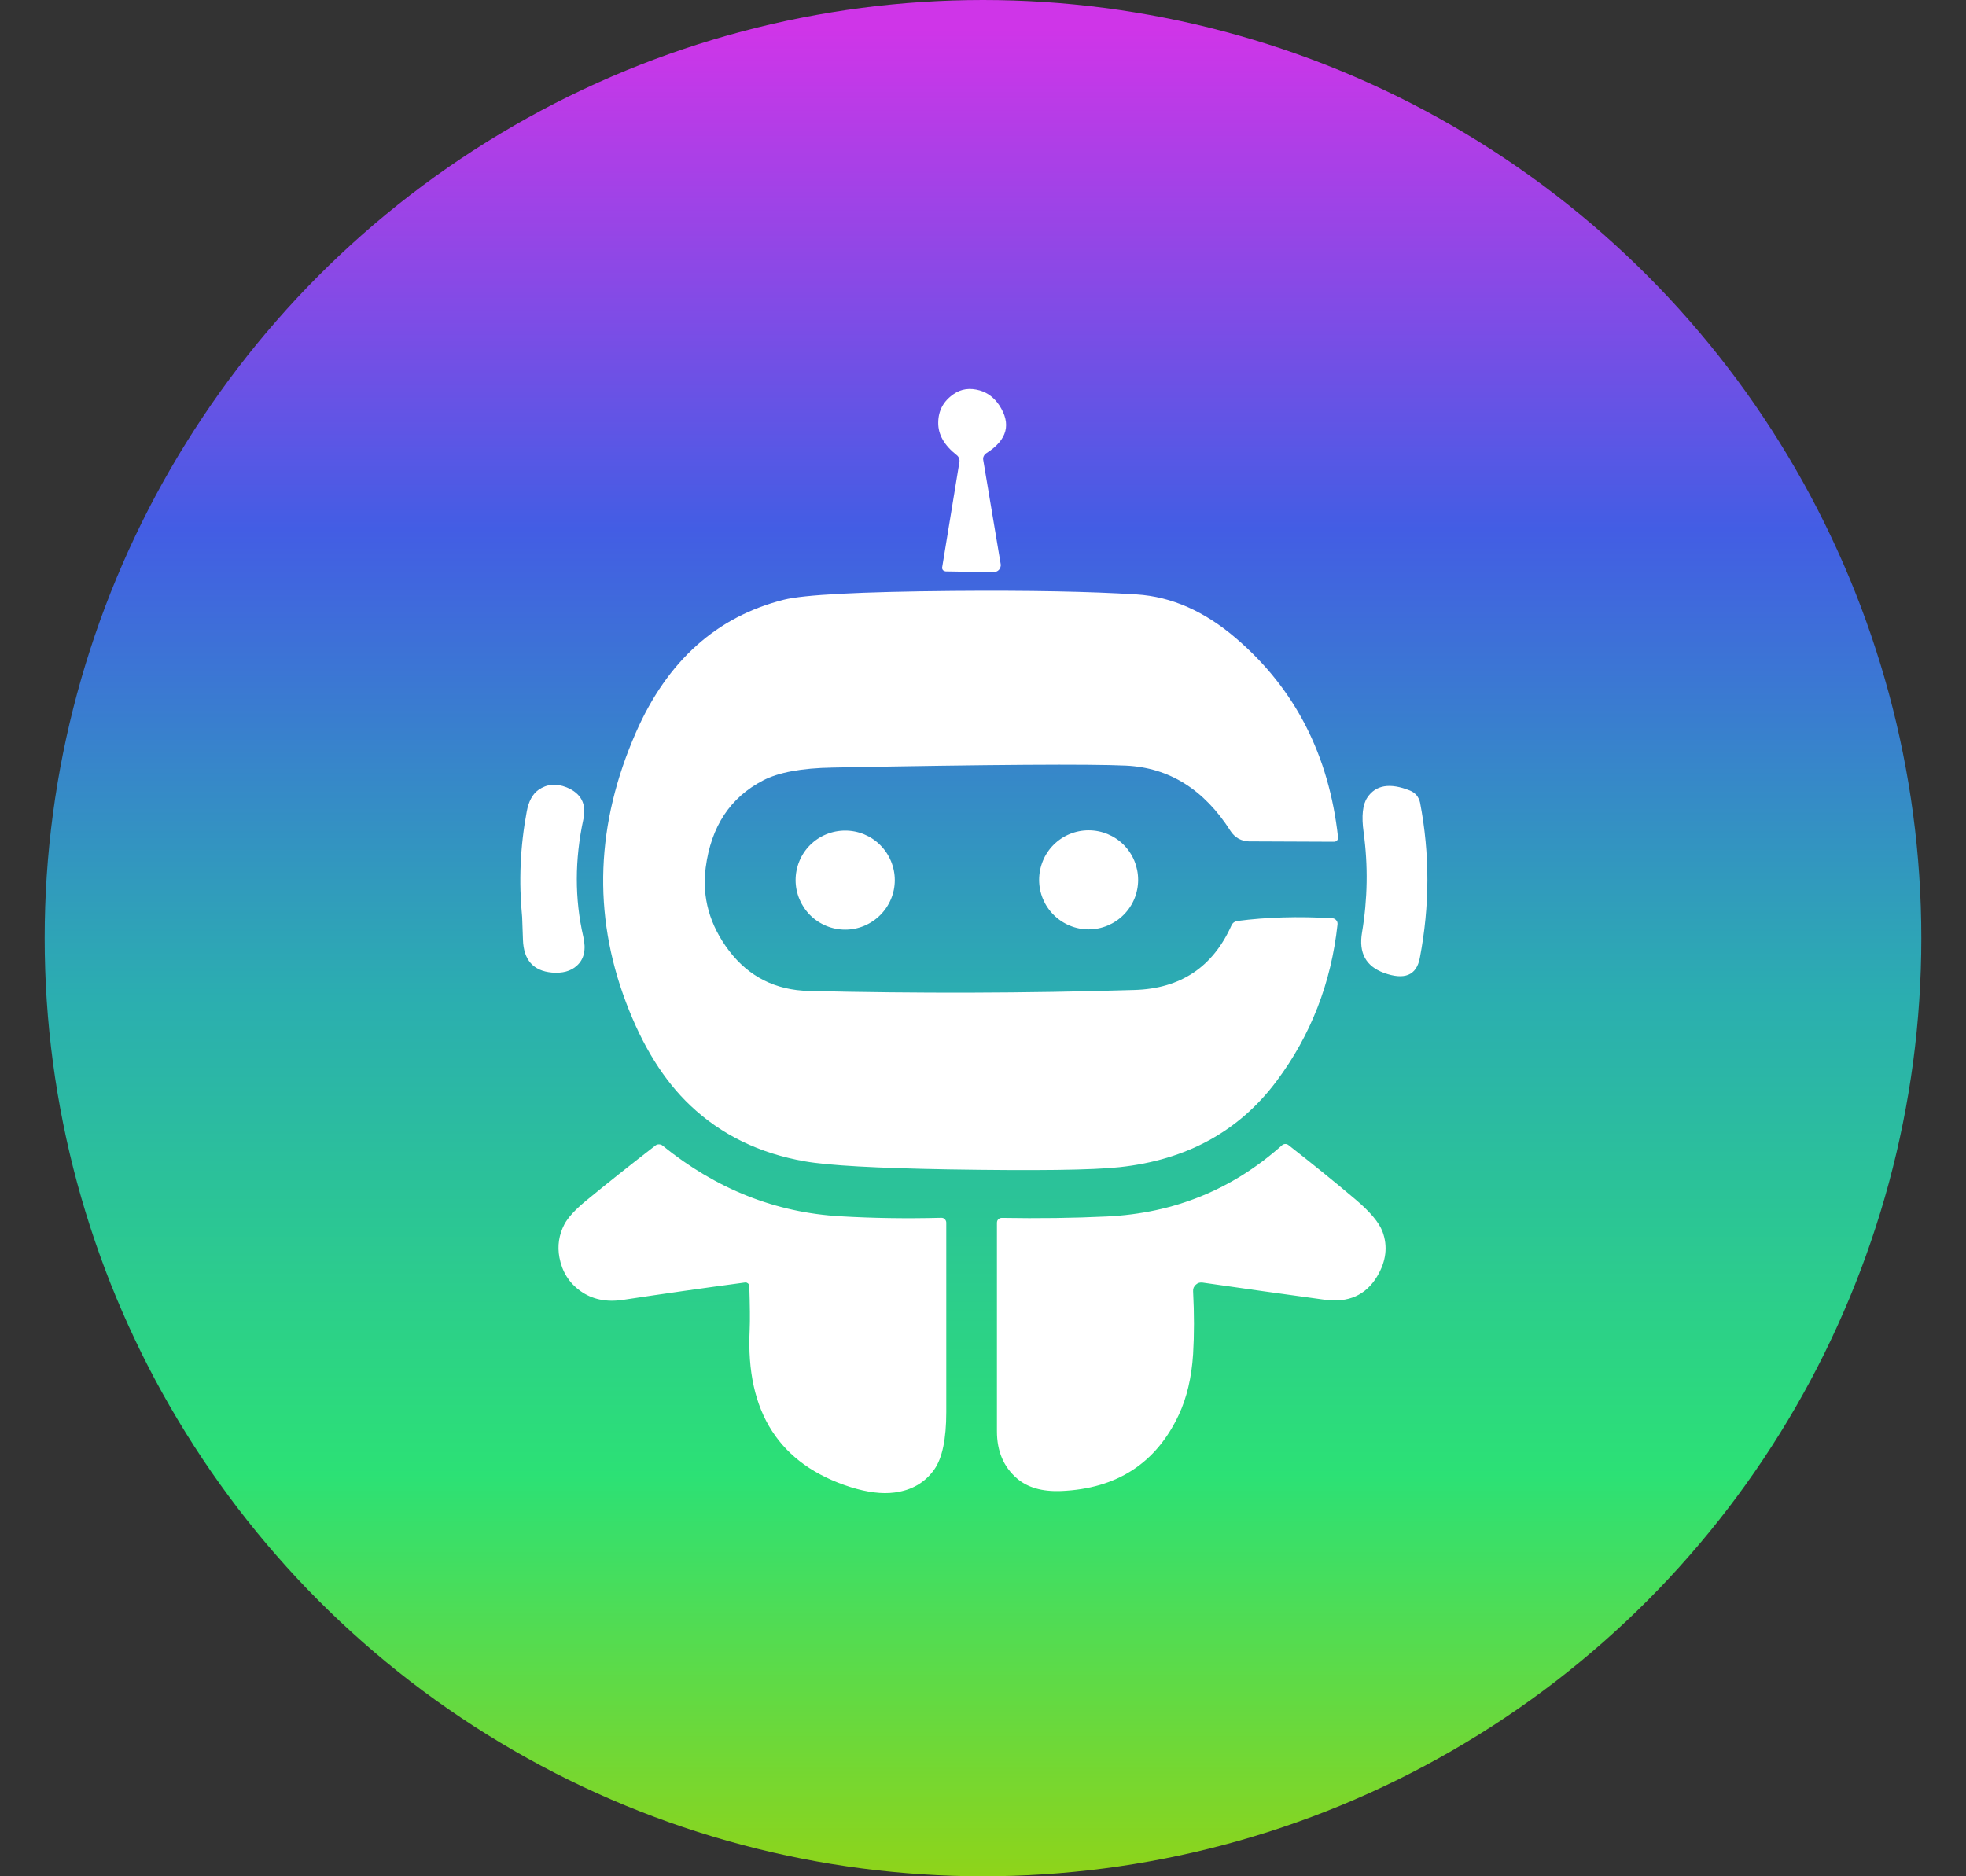
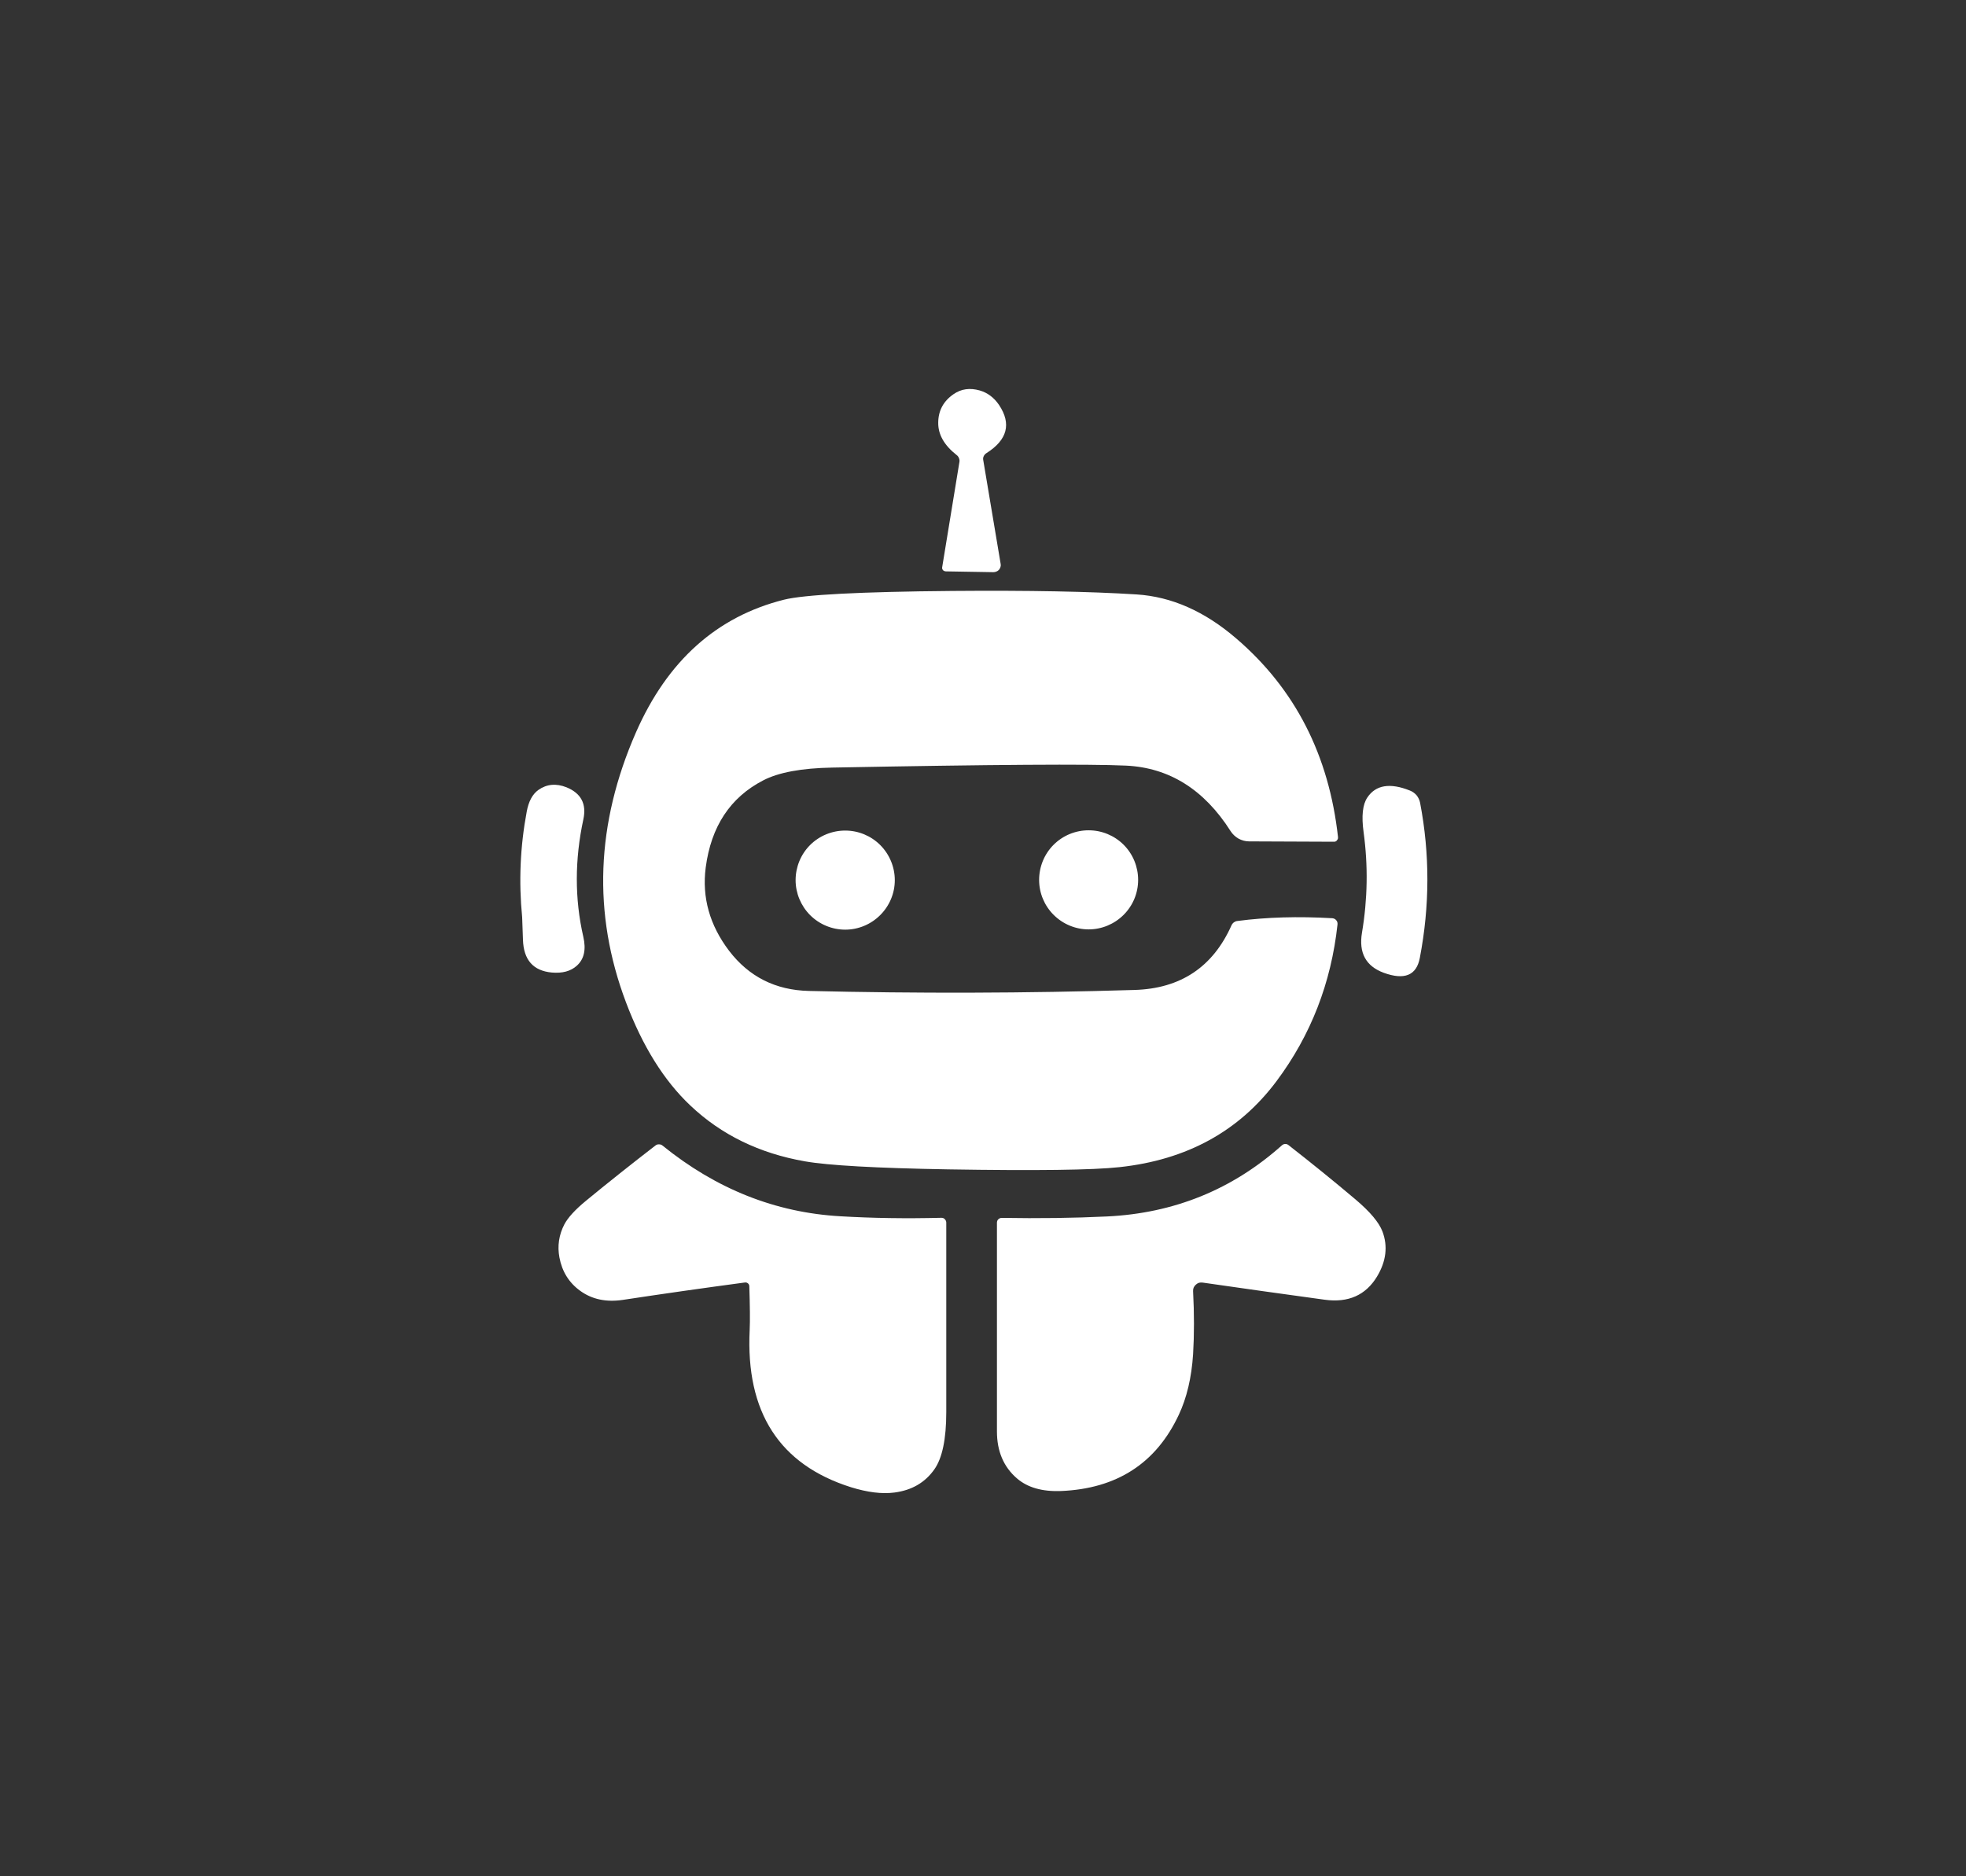
<svg xmlns="http://www.w3.org/2000/svg" width="22" height="21" viewBox="0 0 22 21" fill="none">
  <rect x="0" y="0" width="22" height="21" fill="#333333" stroke="none" />
-   <circle cx="11" cy="10.5" r="10.5" fill="url(#paint0_linear_613_7388)" />
-   <path d="M7.413 12.821C8.014 13.308 8.678 13.572 9.406 13.613C9.761 13.634 10.136 13.64 10.534 13.63C10.541 13.63 10.549 13.631 10.556 13.634C10.562 13.636 10.568 13.64 10.572 13.645C10.577 13.649 10.581 13.656 10.584 13.662C10.587 13.668 10.589 13.676 10.589 13.683V15.805C10.589 16.107 10.544 16.32 10.456 16.445C10.352 16.593 10.203 16.68 10.008 16.705C9.87 16.723 9.707 16.703 9.521 16.645C8.722 16.392 8.344 15.806 8.389 14.886C8.394 14.779 8.392 14.616 8.385 14.396C8.385 14.389 8.383 14.383 8.381 14.378C8.378 14.373 8.374 14.367 8.369 14.363C8.365 14.36 8.359 14.357 8.354 14.355C8.348 14.354 8.342 14.353 8.336 14.354C7.88 14.415 7.423 14.48 6.968 14.549C6.783 14.576 6.626 14.543 6.495 14.449C6.368 14.358 6.29 14.233 6.26 14.074C6.236 13.946 6.254 13.822 6.315 13.704C6.355 13.628 6.436 13.539 6.559 13.438C6.797 13.242 7.056 13.036 7.337 12.819C7.348 12.811 7.361 12.807 7.375 12.808C7.389 12.808 7.403 12.812 7.413 12.821ZM14.417 12.815C14.672 13.014 14.923 13.217 15.169 13.425C15.331 13.562 15.431 13.681 15.47 13.783C15.532 13.948 15.512 14.117 15.409 14.288C15.283 14.496 15.088 14.583 14.824 14.547C14.349 14.482 13.893 14.418 13.457 14.355C13.443 14.354 13.429 14.354 13.416 14.358C13.403 14.362 13.391 14.37 13.381 14.379C13.371 14.388 13.363 14.399 13.357 14.412C13.352 14.425 13.35 14.438 13.351 14.452C13.364 14.702 13.364 14.937 13.351 15.156C13.334 15.419 13.28 15.646 13.191 15.835C12.937 16.378 12.497 16.662 11.873 16.688C11.662 16.696 11.498 16.649 11.379 16.546C11.231 16.418 11.156 16.243 11.156 16.021V13.684C11.156 13.677 11.158 13.669 11.16 13.663C11.163 13.657 11.167 13.65 11.172 13.646C11.177 13.641 11.183 13.637 11.19 13.635C11.196 13.632 11.203 13.631 11.21 13.631C11.624 13.638 12.016 13.633 12.387 13.615C13.139 13.579 13.792 13.313 14.346 12.818C14.355 12.81 14.368 12.804 14.381 12.804C14.394 12.803 14.406 12.807 14.417 12.815ZM10.659 6.614C11.508 6.607 12.194 6.62 12.718 6.653C13.11 6.678 13.481 6.842 13.834 7.146C14.493 7.711 14.872 8.454 14.973 9.372C14.973 9.378 14.972 9.384 14.971 9.39C14.969 9.396 14.966 9.402 14.962 9.406C14.958 9.411 14.953 9.414 14.947 9.417C14.942 9.42 14.935 9.421 14.929 9.421L13.977 9.417C13.937 9.417 13.896 9.406 13.859 9.386C13.823 9.365 13.792 9.336 13.77 9.301C13.474 8.836 13.084 8.592 12.6 8.569C12.195 8.55 11.1 8.557 9.315 8.591C8.97 8.597 8.711 8.645 8.539 8.735C8.171 8.926 7.957 9.251 7.897 9.71C7.854 10.044 7.941 10.355 8.159 10.642C8.381 10.932 8.678 11.082 9.051 11.091C10.265 11.12 11.48 11.117 12.694 11.08C13.211 11.065 13.573 10.823 13.781 10.356C13.787 10.343 13.796 10.332 13.808 10.323C13.819 10.315 13.833 10.309 13.847 10.308C14.173 10.265 14.527 10.255 14.909 10.277C14.918 10.278 14.926 10.28 14.934 10.284C14.941 10.288 14.948 10.293 14.953 10.3C14.958 10.306 14.963 10.313 14.965 10.321C14.967 10.329 14.968 10.338 14.967 10.347C14.896 11.001 14.669 11.586 14.285 12.1C13.866 12.661 13.28 12.982 12.528 13.063C12.229 13.096 11.591 13.104 10.612 13.088C9.805 13.074 9.269 13.044 9.007 12.998C8.498 12.909 8.071 12.701 7.726 12.374C7.431 12.096 7.19 11.71 7.004 11.216C6.63 10.224 6.669 9.218 7.117 8.196C7.469 7.395 8.021 6.901 8.773 6.712C8.997 6.656 9.625 6.623 10.659 6.614ZM15.301 8.926C15.395 8.785 15.555 8.759 15.777 8.848C15.806 8.859 15.832 8.878 15.852 8.901C15.871 8.925 15.885 8.954 15.891 8.984C16.001 9.559 16 10.138 15.888 10.722C15.851 10.917 15.716 10.972 15.485 10.888C15.284 10.814 15.203 10.664 15.241 10.438C15.304 10.063 15.31 9.688 15.259 9.314C15.234 9.134 15.248 9.004 15.301 8.926ZM6.025 8.841C6.119 8.775 6.224 8.766 6.34 8.812C6.503 8.879 6.565 8.998 6.528 9.17C6.431 9.621 6.43 10.059 6.527 10.483C6.561 10.629 6.536 10.737 6.453 10.81C6.386 10.87 6.294 10.895 6.176 10.885C5.967 10.866 5.859 10.744 5.852 10.517C5.847 10.36 5.844 10.275 5.843 10.265C5.804 9.868 5.821 9.475 5.894 9.085C5.915 8.969 5.959 8.888 6.025 8.841ZM9.458 9.296C9.605 9.296 9.746 9.354 9.85 9.458C9.954 9.562 10.013 9.704 10.013 9.851C10.013 9.998 9.954 10.138 9.85 10.242C9.746 10.346 9.605 10.405 9.458 10.405C9.311 10.405 9.169 10.346 9.065 10.242C8.962 10.138 8.903 9.997 8.903 9.851C8.903 9.704 8.961 9.562 9.065 9.458C9.169 9.354 9.311 9.296 9.458 9.296ZM12.182 9.293C12.329 9.293 12.47 9.351 12.574 9.455C12.678 9.559 12.736 9.701 12.736 9.848C12.736 9.995 12.678 10.135 12.574 10.239C12.47 10.343 12.329 10.402 12.182 10.402C12.035 10.402 11.894 10.343 11.79 10.239C11.686 10.135 11.628 9.995 11.628 9.848C11.628 9.701 11.686 9.559 11.79 9.455C11.894 9.351 12.035 9.293 12.182 9.293ZM10.963 4.37C11.05 4.395 11.123 4.449 11.18 4.533C11.32 4.744 11.273 4.923 11.038 5.072C11.025 5.08 11.015 5.092 11.009 5.104C11.002 5.117 11 5.131 11.002 5.145L11.198 6.314C11.2 6.326 11.199 6.337 11.195 6.348C11.192 6.358 11.186 6.368 11.179 6.377C11.171 6.386 11.161 6.393 11.15 6.397C11.139 6.402 11.127 6.404 11.115 6.404L10.583 6.395C10.577 6.394 10.572 6.393 10.566 6.391C10.561 6.388 10.556 6.385 10.552 6.381C10.548 6.377 10.546 6.371 10.544 6.366C10.542 6.361 10.542 6.355 10.543 6.35L10.736 5.171C10.739 5.157 10.737 5.142 10.731 5.128C10.726 5.114 10.717 5.102 10.705 5.093C10.566 4.984 10.497 4.863 10.499 4.73C10.5 4.596 10.557 4.49 10.67 4.412C10.756 4.352 10.853 4.339 10.963 4.37Z" fill="white" />
+   <path d="M7.413 12.821C8.014 13.308 8.678 13.572 9.406 13.613C9.761 13.634 10.136 13.64 10.534 13.63C10.541 13.63 10.549 13.631 10.556 13.634C10.562 13.636 10.568 13.64 10.572 13.645C10.577 13.649 10.581 13.656 10.584 13.662C10.587 13.668 10.589 13.676 10.589 13.683V15.805C10.589 16.107 10.544 16.32 10.456 16.445C10.352 16.593 10.203 16.68 10.008 16.705C9.87 16.723 9.707 16.703 9.521 16.645C8.722 16.392 8.344 15.806 8.389 14.886C8.394 14.779 8.392 14.616 8.385 14.396C8.385 14.389 8.383 14.383 8.381 14.378C8.378 14.373 8.374 14.367 8.369 14.363C8.365 14.36 8.359 14.357 8.354 14.355C8.348 14.354 8.342 14.353 8.336 14.354C7.88 14.415 7.423 14.48 6.968 14.549C6.783 14.576 6.626 14.543 6.495 14.449C6.368 14.358 6.29 14.233 6.26 14.074C6.236 13.946 6.254 13.822 6.315 13.704C6.355 13.628 6.436 13.539 6.559 13.438C6.797 13.242 7.056 13.036 7.337 12.819C7.348 12.811 7.361 12.807 7.375 12.808C7.389 12.808 7.403 12.812 7.413 12.821ZM14.417 12.815C14.672 13.014 14.923 13.217 15.169 13.425C15.331 13.562 15.431 13.681 15.47 13.783C15.532 13.948 15.512 14.117 15.409 14.288C15.283 14.496 15.088 14.583 14.824 14.547C14.349 14.482 13.893 14.418 13.457 14.355C13.443 14.354 13.429 14.354 13.416 14.358C13.403 14.362 13.391 14.37 13.381 14.379C13.371 14.388 13.363 14.399 13.357 14.412C13.352 14.425 13.35 14.438 13.351 14.452C13.364 14.702 13.364 14.937 13.351 15.156C13.334 15.419 13.28 15.646 13.191 15.835C12.937 16.378 12.497 16.662 11.873 16.688C11.662 16.696 11.498 16.649 11.379 16.546C11.231 16.418 11.156 16.243 11.156 16.021V13.684C11.156 13.677 11.158 13.669 11.16 13.663C11.163 13.657 11.167 13.65 11.172 13.646C11.177 13.641 11.183 13.637 11.19 13.635C11.196 13.632 11.203 13.631 11.21 13.631C11.624 13.638 12.016 13.633 12.387 13.615C13.139 13.579 13.792 13.313 14.346 12.818C14.355 12.81 14.368 12.804 14.381 12.804C14.394 12.803 14.406 12.807 14.417 12.815ZM10.659 6.614C11.508 6.607 12.194 6.62 12.718 6.653C13.11 6.678 13.481 6.842 13.834 7.146C14.493 7.711 14.872 8.454 14.973 9.372C14.973 9.378 14.972 9.384 14.971 9.39C14.958 9.411 14.953 9.414 14.947 9.417C14.942 9.42 14.935 9.421 14.929 9.421L13.977 9.417C13.937 9.417 13.896 9.406 13.859 9.386C13.823 9.365 13.792 9.336 13.77 9.301C13.474 8.836 13.084 8.592 12.6 8.569C12.195 8.55 11.1 8.557 9.315 8.591C8.97 8.597 8.711 8.645 8.539 8.735C8.171 8.926 7.957 9.251 7.897 9.71C7.854 10.044 7.941 10.355 8.159 10.642C8.381 10.932 8.678 11.082 9.051 11.091C10.265 11.12 11.48 11.117 12.694 11.08C13.211 11.065 13.573 10.823 13.781 10.356C13.787 10.343 13.796 10.332 13.808 10.323C13.819 10.315 13.833 10.309 13.847 10.308C14.173 10.265 14.527 10.255 14.909 10.277C14.918 10.278 14.926 10.28 14.934 10.284C14.941 10.288 14.948 10.293 14.953 10.3C14.958 10.306 14.963 10.313 14.965 10.321C14.967 10.329 14.968 10.338 14.967 10.347C14.896 11.001 14.669 11.586 14.285 12.1C13.866 12.661 13.28 12.982 12.528 13.063C12.229 13.096 11.591 13.104 10.612 13.088C9.805 13.074 9.269 13.044 9.007 12.998C8.498 12.909 8.071 12.701 7.726 12.374C7.431 12.096 7.19 11.71 7.004 11.216C6.63 10.224 6.669 9.218 7.117 8.196C7.469 7.395 8.021 6.901 8.773 6.712C8.997 6.656 9.625 6.623 10.659 6.614ZM15.301 8.926C15.395 8.785 15.555 8.759 15.777 8.848C15.806 8.859 15.832 8.878 15.852 8.901C15.871 8.925 15.885 8.954 15.891 8.984C16.001 9.559 16 10.138 15.888 10.722C15.851 10.917 15.716 10.972 15.485 10.888C15.284 10.814 15.203 10.664 15.241 10.438C15.304 10.063 15.31 9.688 15.259 9.314C15.234 9.134 15.248 9.004 15.301 8.926ZM6.025 8.841C6.119 8.775 6.224 8.766 6.34 8.812C6.503 8.879 6.565 8.998 6.528 9.17C6.431 9.621 6.43 10.059 6.527 10.483C6.561 10.629 6.536 10.737 6.453 10.81C6.386 10.87 6.294 10.895 6.176 10.885C5.967 10.866 5.859 10.744 5.852 10.517C5.847 10.36 5.844 10.275 5.843 10.265C5.804 9.868 5.821 9.475 5.894 9.085C5.915 8.969 5.959 8.888 6.025 8.841ZM9.458 9.296C9.605 9.296 9.746 9.354 9.85 9.458C9.954 9.562 10.013 9.704 10.013 9.851C10.013 9.998 9.954 10.138 9.85 10.242C9.746 10.346 9.605 10.405 9.458 10.405C9.311 10.405 9.169 10.346 9.065 10.242C8.962 10.138 8.903 9.997 8.903 9.851C8.903 9.704 8.961 9.562 9.065 9.458C9.169 9.354 9.311 9.296 9.458 9.296ZM12.182 9.293C12.329 9.293 12.47 9.351 12.574 9.455C12.678 9.559 12.736 9.701 12.736 9.848C12.736 9.995 12.678 10.135 12.574 10.239C12.47 10.343 12.329 10.402 12.182 10.402C12.035 10.402 11.894 10.343 11.79 10.239C11.686 10.135 11.628 9.995 11.628 9.848C11.628 9.701 11.686 9.559 11.79 9.455C11.894 9.351 12.035 9.293 12.182 9.293ZM10.963 4.37C11.05 4.395 11.123 4.449 11.18 4.533C11.32 4.744 11.273 4.923 11.038 5.072C11.025 5.08 11.015 5.092 11.009 5.104C11.002 5.117 11 5.131 11.002 5.145L11.198 6.314C11.2 6.326 11.199 6.337 11.195 6.348C11.192 6.358 11.186 6.368 11.179 6.377C11.171 6.386 11.161 6.393 11.15 6.397C11.139 6.402 11.127 6.404 11.115 6.404L10.583 6.395C10.577 6.394 10.572 6.393 10.566 6.391C10.561 6.388 10.556 6.385 10.552 6.381C10.548 6.377 10.546 6.371 10.544 6.366C10.542 6.361 10.542 6.355 10.543 6.35L10.736 5.171C10.739 5.157 10.737 5.142 10.731 5.128C10.726 5.114 10.717 5.102 10.705 5.093C10.566 4.984 10.497 4.863 10.499 4.73C10.5 4.596 10.557 4.49 10.67 4.412C10.756 4.352 10.853 4.339 10.963 4.37Z" fill="white" />
  <defs>
    <linearGradient id="paint0_linear_613_7388" x1="11" y1="21.328" x2="11" y2="0.328" gradientUnits="userSpaceOnUse">
      <stop stop-color="#96D313" />
      <stop offset="0.229" stop-color="#2CE175" />
      <stop offset="0.484" stop-color="#2BAEB0" />
      <stop offset="0.734" stop-color="#435DE4" />
      <stop offset="1" stop-color="#CF35E8" />
    </linearGradient>
  </defs>
</svg>